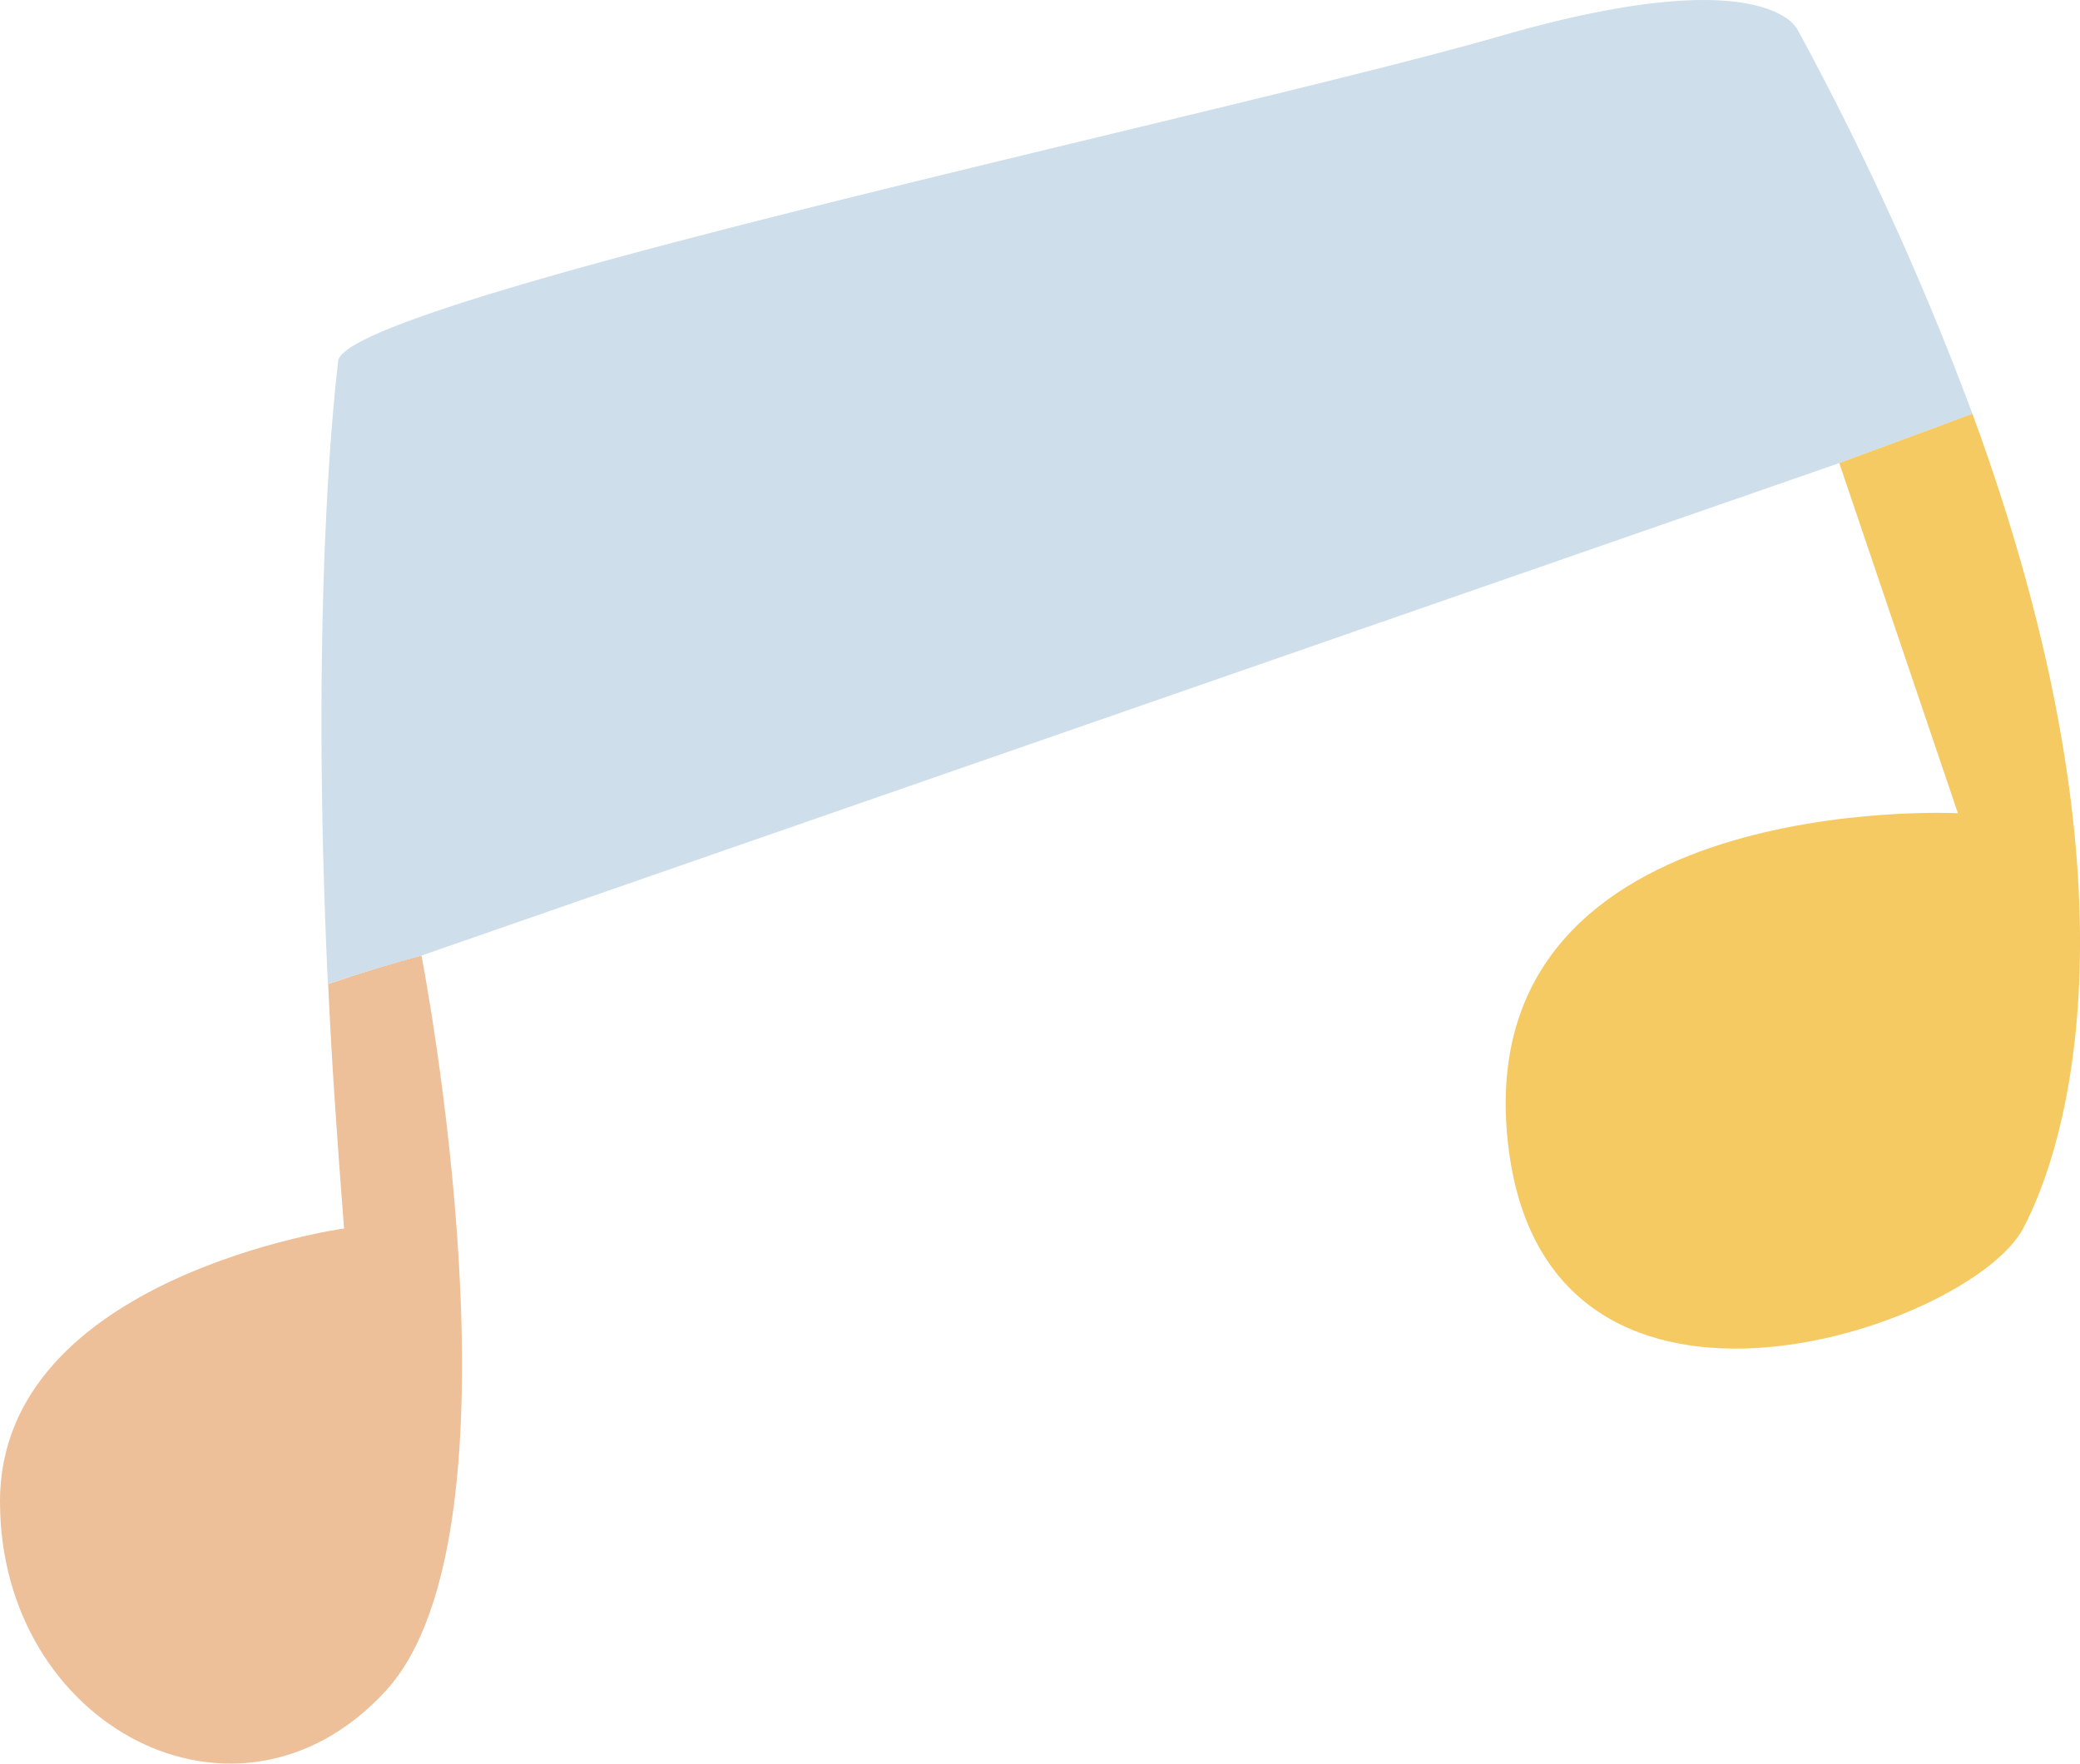
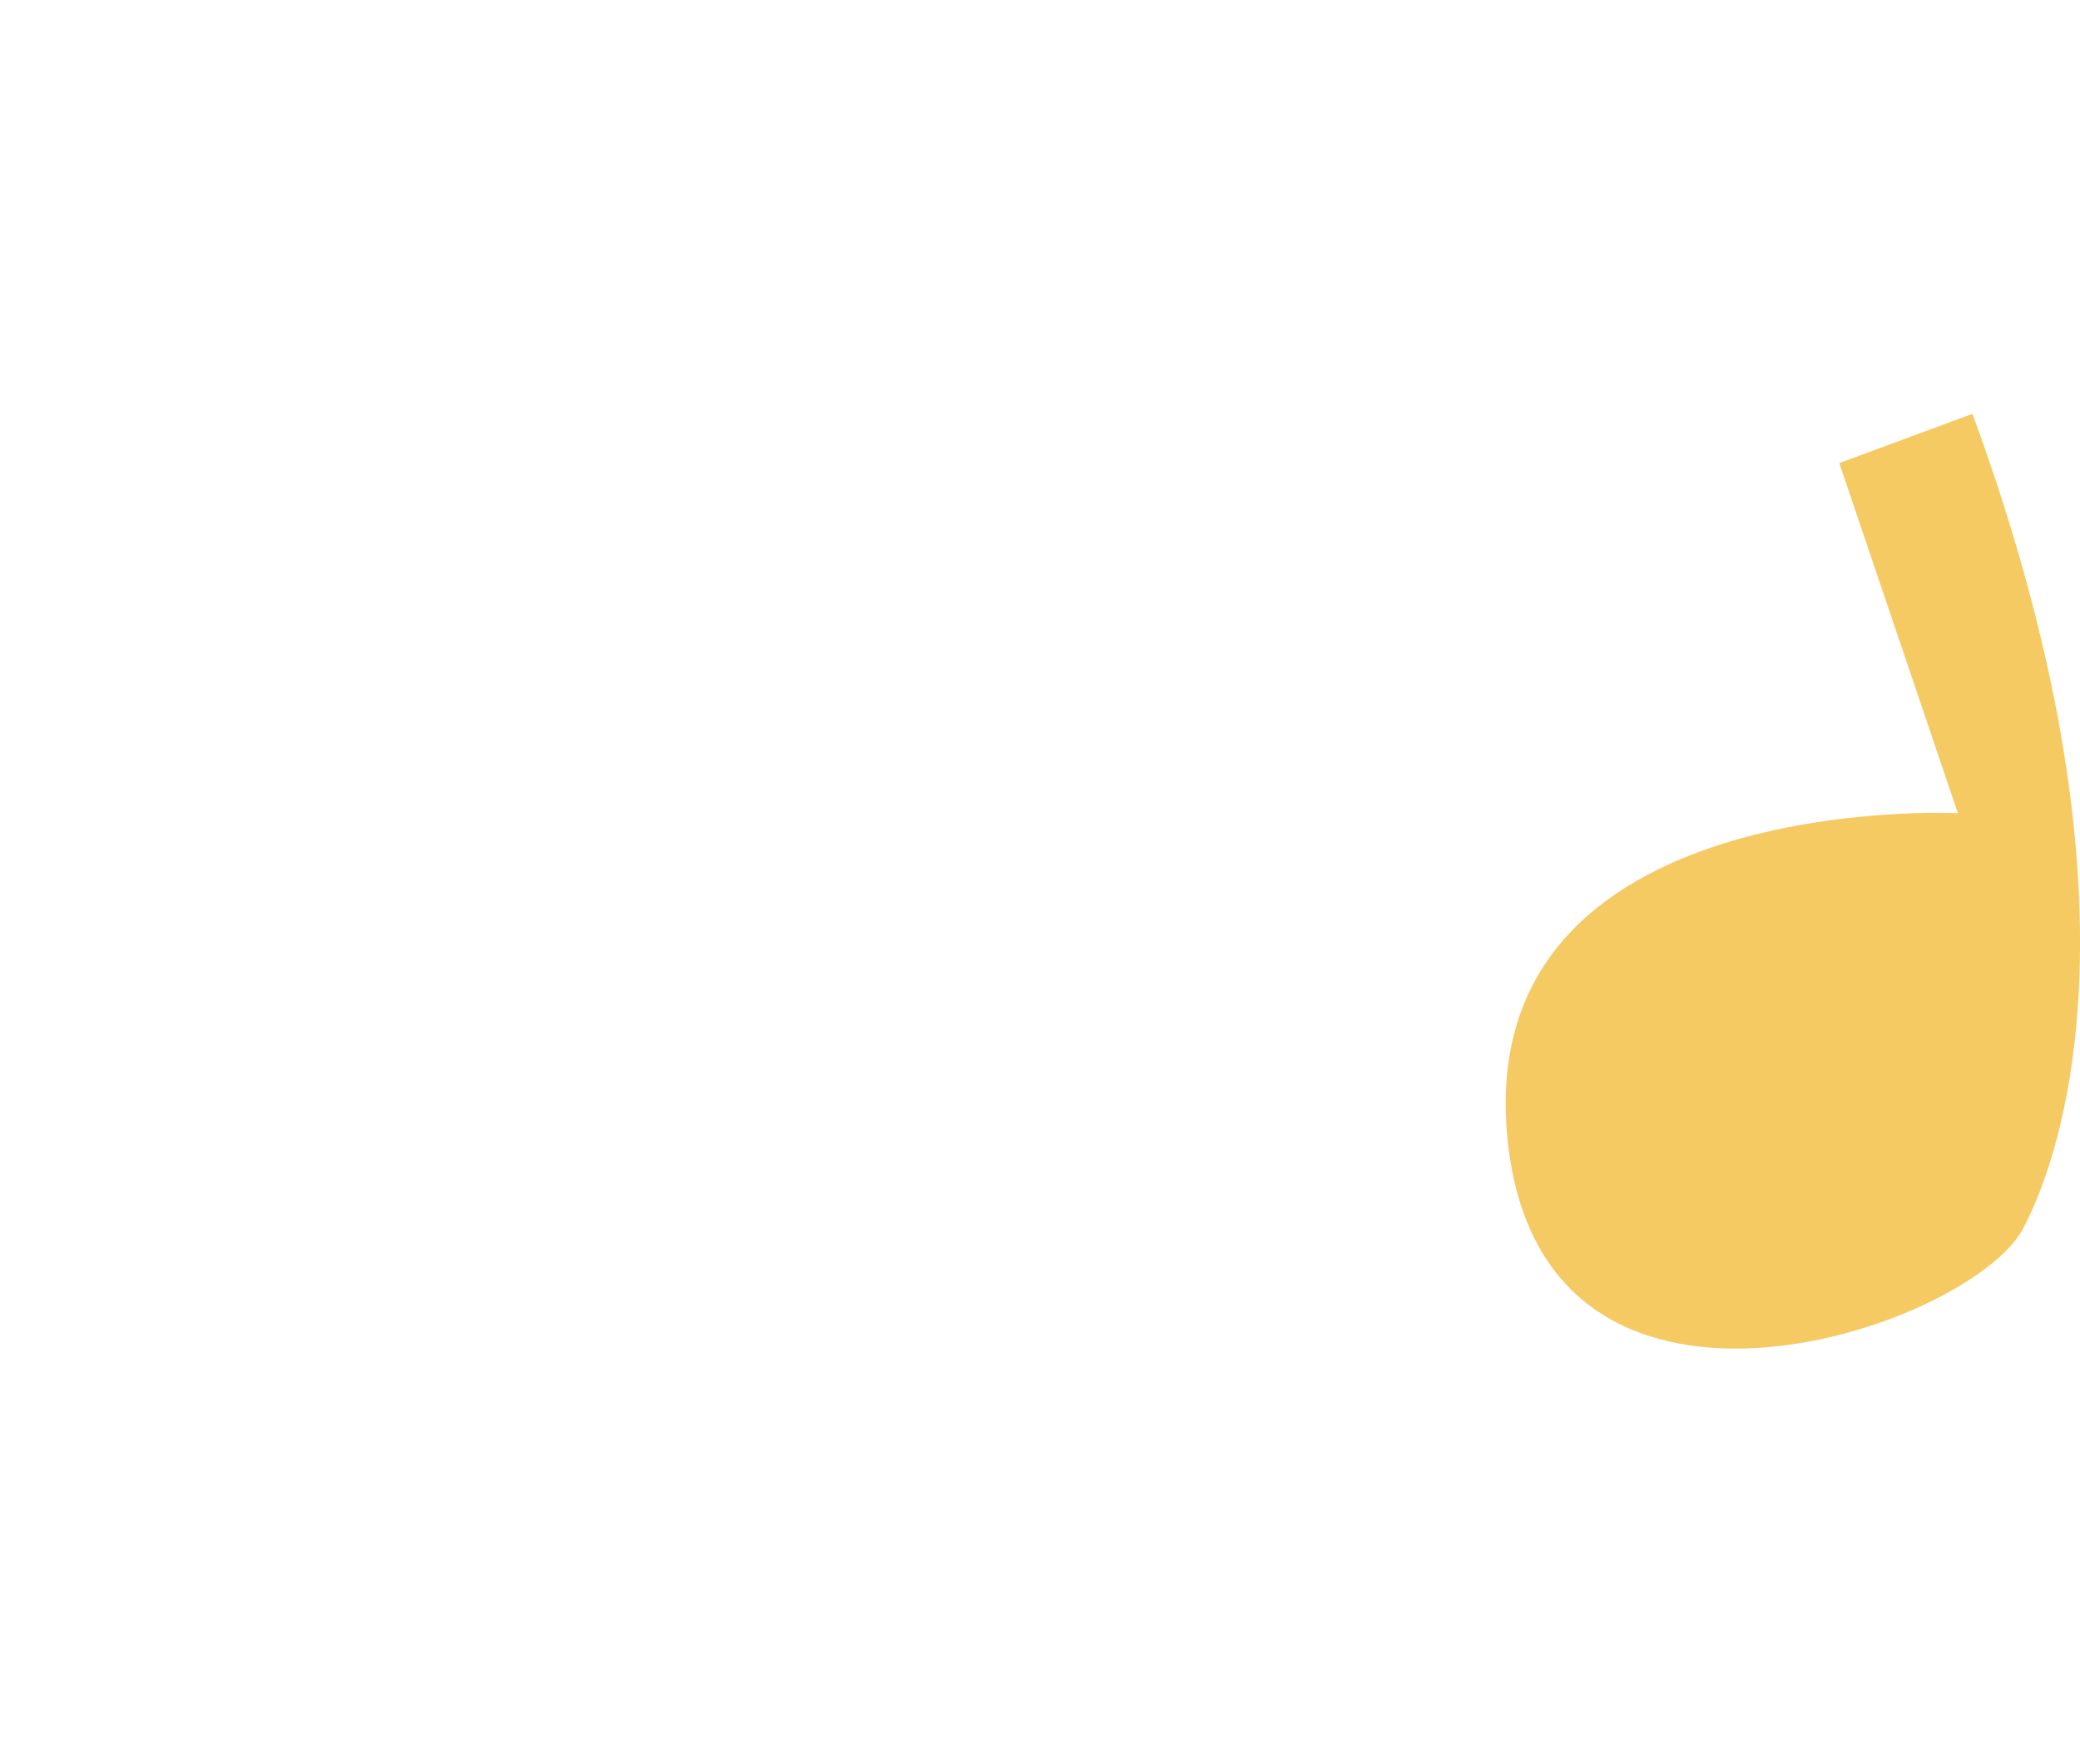
<svg xmlns="http://www.w3.org/2000/svg" viewBox="0 0 172.72 146.44">
  <defs>
    <style>.cls-1{fill:#edc09a;}.cls-2{fill:#cedeea;}.cls-3{fill:#f5ca62;}</style>
  </defs>
  <g id="Layer_2" data-name="Layer 2">
    <g id="Layer_1-2" data-name="Layer 1">
-       <path class="cls-1" d="M28.57,102S0,106,0,124.67s19.71,29.07,32,15.76,3-61.09,3-61.09c-2.36.61-5,1.43-7.75,2.36C27.53,88,28,94.69,28.57,102Z" />
-       <path class="cls-2" d="M149.28,2.49s-2.47-5.91-24.64.49-97,22.17-96.56,27.1c0,0-2.43,18.23-.85,51.62C30,80.77,32.62,80,35,79.34L152.73,38.45l11.06-4.08A248.35,248.35,0,0,0,149.28,2.49Z" />
      <path class="cls-3" d="M152.73,38.45l9.85,29.07s-39.91-2-37.44,26.6S163.57,110.38,168,102c3.57-6.76,10.34-27.94-4.21-67.64Z" />
    </g>
  </g>
</svg>